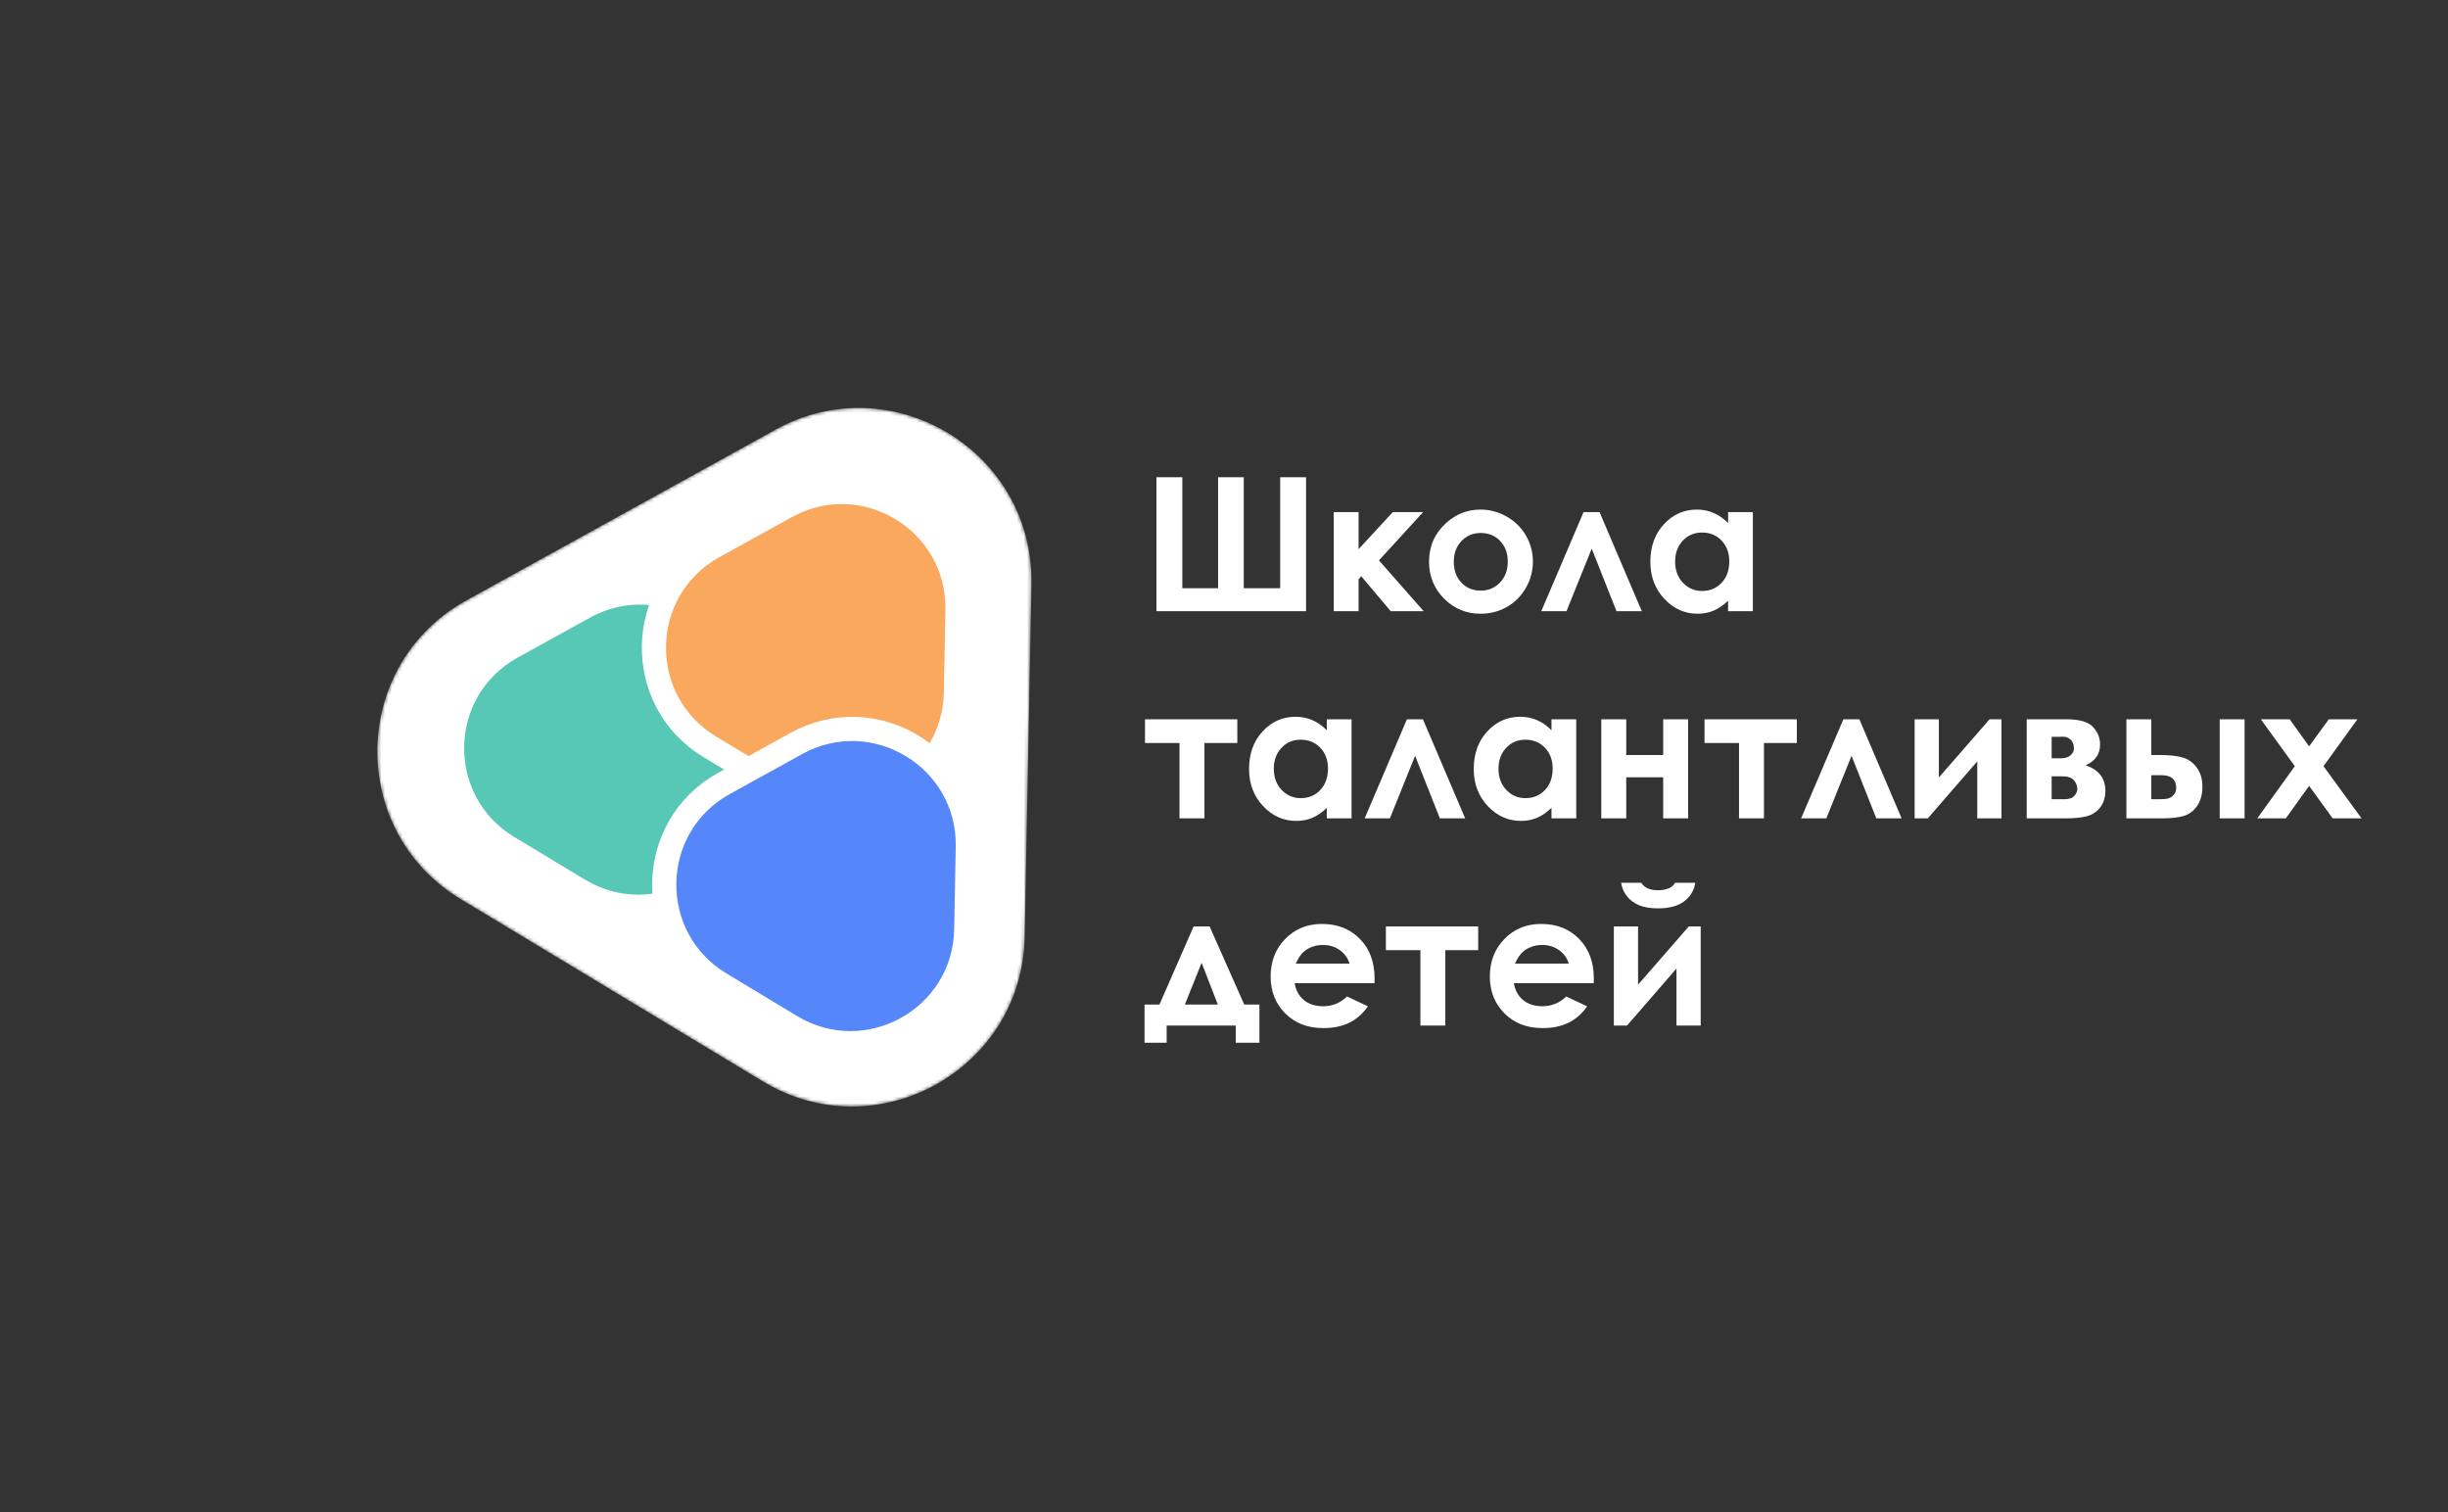
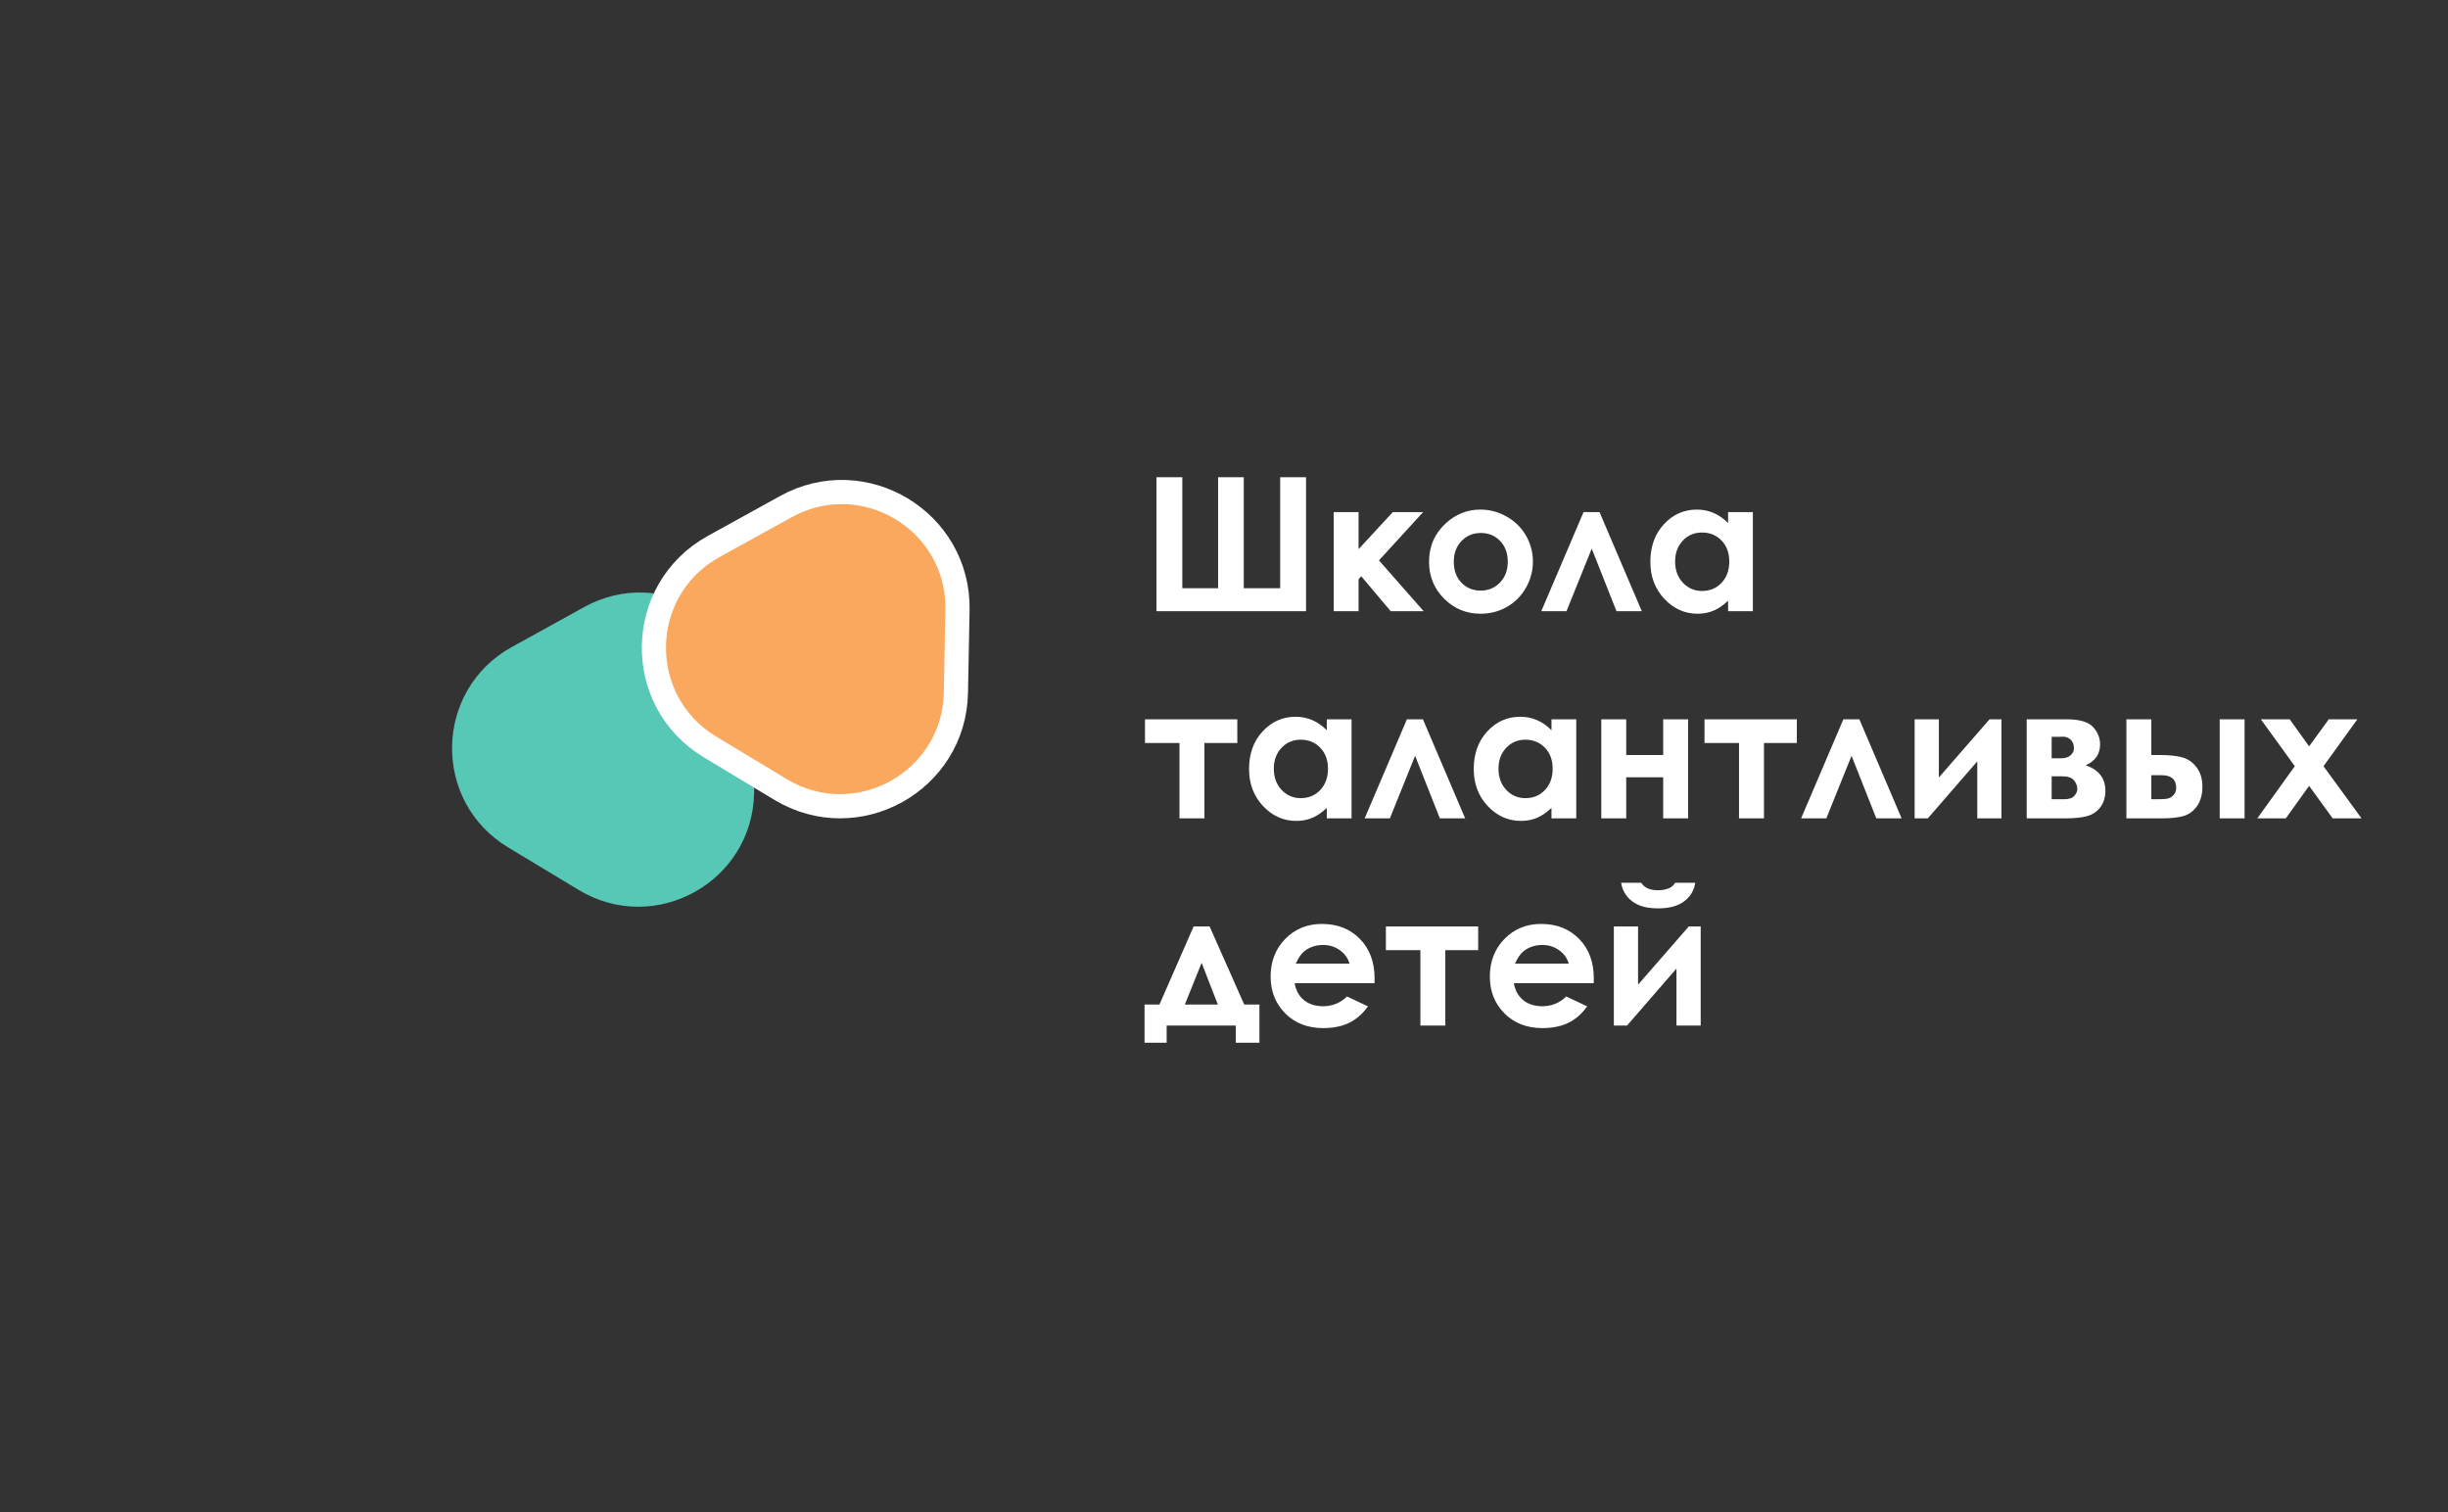
<svg xmlns="http://www.w3.org/2000/svg" width="709" height="438" viewBox="0 0 709 438" fill="none">
  <rect x="0" y="0" width="709" height="438" fill="#333333" stroke="none" />
  <path d="M352.79 170.355V138.214H360.226V170.355H370.772V138.214H378.261V177H334.939V138.214H342.428V170.355H352.79ZM386.276 148.312H393.475V159.044L403.389 148.312H412.169L399.381 162.287L412.327 177H402.782L394.239 166.875L393.475 167.771V177H386.276V148.312ZM428.754 147.574C431.461 147.574 434.001 148.251 436.374 149.604C438.765 150.958 440.628 152.795 441.964 155.115C443.3 157.436 443.968 159.94 443.968 162.63C443.968 165.337 443.291 167.868 441.938 170.224C440.602 172.579 438.773 174.425 436.453 175.761C434.133 177.079 431.575 177.738 428.78 177.738C424.667 177.738 421.151 176.279 418.233 173.361C415.333 170.426 413.883 166.866 413.883 162.683C413.883 158.2 415.526 154.465 418.813 151.477C421.696 148.875 425.01 147.574 428.754 147.574ZM428.859 154.351C426.627 154.351 424.764 155.133 423.27 156.697C421.793 158.244 421.055 160.23 421.055 162.656C421.055 165.152 421.784 167.174 423.243 168.721C424.72 170.268 426.583 171.041 428.833 171.041C431.083 171.041 432.955 170.259 434.449 168.694C435.943 167.13 436.69 165.117 436.69 162.656C436.69 160.195 435.952 158.2 434.476 156.671C433.017 155.124 431.145 154.351 428.859 154.351ZM475.503 177H468.173L461.001 158.886L453.697 177H446.394L458.628 148.312H463.269L475.503 177ZM500.499 148.312H507.671V177H500.499V173.968C499.093 175.304 497.678 176.271 496.254 176.868C494.848 177.448 493.318 177.738 491.666 177.738C487.957 177.738 484.749 176.306 482.042 173.44C479.335 170.558 477.981 166.98 477.981 162.709C477.981 158.279 479.291 154.649 481.91 151.819C484.529 148.989 487.711 147.574 491.455 147.574C493.178 147.574 494.795 147.899 496.307 148.55C497.818 149.2 499.216 150.176 500.499 151.477V148.312ZM492.932 154.219C490.699 154.219 488.845 155.01 487.368 156.592C485.892 158.156 485.153 160.169 485.153 162.63C485.153 165.108 485.9 167.147 487.395 168.747C488.906 170.347 490.761 171.146 492.958 171.146C495.226 171.146 497.106 170.364 498.601 168.8C500.095 167.218 500.842 165.152 500.842 162.604C500.842 160.107 500.095 158.086 498.601 156.539C497.106 154.992 495.217 154.219 492.932 154.219ZM331.617 208.312H358.354V215.168H348.835V237H341.61V215.168H331.617V208.312ZM384.272 208.312H391.444V237H384.272V233.968C382.866 235.304 381.451 236.271 380.027 236.868C378.621 237.448 377.092 237.738 375.439 237.738C371.73 237.738 368.522 236.306 365.815 233.44C363.108 230.558 361.755 226.98 361.755 222.709C361.755 218.279 363.064 214.649 365.684 211.819C368.303 208.989 371.484 207.574 375.229 207.574C376.951 207.574 378.568 207.899 380.08 208.55C381.592 209.2 382.989 210.176 384.272 211.477V208.312ZM376.705 214.219C374.473 214.219 372.618 215.01 371.142 216.592C369.665 218.156 368.927 220.169 368.927 222.63C368.927 225.108 369.674 227.147 371.168 228.747C372.68 230.347 374.534 231.146 376.731 231.146C378.999 231.146 380.88 230.364 382.374 228.8C383.868 227.218 384.615 225.152 384.615 222.604C384.615 220.107 383.868 218.086 382.374 216.539C380.88 214.992 378.99 214.219 376.705 214.219ZM424.351 237H417.021L409.849 218.886L402.545 237H395.241L407.476 208.312H412.116L424.351 237ZM449.347 208.312H456.519V237H449.347V233.968C447.94 235.304 446.525 236.271 445.102 236.868C443.695 237.448 442.166 237.738 440.514 237.738C436.805 237.738 433.597 236.306 430.89 233.44C428.183 230.558 426.829 226.98 426.829 222.709C426.829 218.279 428.139 214.649 430.758 211.819C433.377 208.989 436.559 207.574 440.303 207.574C442.025 207.574 443.643 207.899 445.154 208.55C446.666 209.2 448.063 210.176 449.347 211.477V208.312ZM441.779 214.219C439.547 214.219 437.692 215.01 436.216 216.592C434.739 218.156 434.001 220.169 434.001 222.63C434.001 225.108 434.748 227.147 436.242 228.747C437.754 230.347 439.608 231.146 441.806 231.146C444.073 231.146 445.954 230.364 447.448 228.8C448.942 227.218 449.689 225.152 449.689 222.604C449.689 220.107 448.942 218.086 447.448 216.539C445.954 214.992 444.064 214.219 441.779 214.219ZM470.994 218.648H481.699V208.312H488.924V237H481.699V225.108H470.994V237H463.77V208.312H470.994V218.648ZM493.67 208.312H520.406V215.168H510.888V237H503.663V215.168H493.67V208.312ZM550.755 237H543.425L536.253 218.886L528.949 237H521.646L533.88 208.312H538.521L550.755 237ZM558.349 237H554.525V208.312H561.539V225.161L576.226 208.312H579.68V237H572.666V220.494L558.349 237ZM586.983 237V208.312H598.506C602.285 208.312 604.852 209.06 606.205 210.554C607.559 212.03 608.235 213.709 608.235 215.59C608.235 218.385 606.847 220.397 604.069 221.628C607.866 222.929 609.765 225.381 609.765 228.984C609.765 230.936 609.264 232.553 608.262 233.836C607.26 235.102 605.985 235.945 604.438 236.367C602.909 236.789 600.765 237 598.005 237H586.983ZM594.208 219.598H596.977C598.154 219.598 599.06 219.308 599.692 218.728C600.343 218.13 600.668 217.471 600.668 216.75C600.668 215.678 600.36 214.843 599.745 214.245C599.13 213.647 598.4 213.349 597.557 213.349L596.634 213.375H594.208V219.598ZM594.208 231.463H597.82C599.227 231.463 600.211 231.138 600.773 230.487C601.354 229.819 601.644 229.169 601.644 228.536C601.644 227.604 601.318 226.752 600.668 225.979C600.035 225.205 598.884 224.818 597.214 224.818H594.208V231.463ZM623.08 218.648H625.216C628.222 218.648 630.524 218.886 632.124 219.36C633.741 219.817 635.104 220.784 636.211 222.261C637.318 223.737 637.872 225.592 637.872 227.824C637.872 230.039 637.371 231.885 636.369 233.361C635.367 234.82 634.084 235.796 632.52 236.288C630.973 236.763 628.793 237 625.98 237H615.855V208.312H623.08V218.648ZM623.08 231.463H625.269C626.569 231.463 627.51 231.375 628.09 231.199C628.67 231.006 629.18 230.646 629.619 230.118C630.059 229.591 630.278 228.949 630.278 228.193C630.278 225.732 628.872 224.502 626.06 224.502H623.08V231.463ZM642.882 208.312H650.08V237H642.882V208.312ZM654.8 208.312H663.158L668.774 216.144L674.47 208.312H682.749L672.94 221.892L683.962 237H675.604L668.774 227.587L662.024 237H653.771L664.635 221.892L654.8 208.312ZM337.893 297V301.983H331.485V290.909H335.81L345.697 268.312H350.338L360.357 290.909H364.761V301.983H357.905V297H337.893ZM352.711 290.909L348.018 278.833L343.166 290.909H352.711ZM398.089 284.739H374.965C375.299 286.778 376.187 288.404 377.628 289.617C379.087 290.812 380.941 291.41 383.191 291.41C385.881 291.41 388.192 290.47 390.126 288.589L396.19 291.437C394.679 293.581 392.868 295.172 390.759 296.209C388.649 297.229 386.145 297.738 383.244 297.738C378.744 297.738 375.079 296.323 372.249 293.493C369.419 290.646 368.004 287.086 368.004 282.814C368.004 278.438 369.41 274.808 372.223 271.925C375.053 269.024 378.595 267.574 382.849 267.574C387.366 267.574 391.04 269.024 393.87 271.925C396.7 274.808 398.115 278.622 398.115 283.368L398.089 284.739ZM390.864 279.07C390.39 277.471 389.449 276.17 388.043 275.168C386.654 274.166 385.037 273.665 383.191 273.665C381.188 273.665 379.43 274.228 377.918 275.353C376.969 276.056 376.09 277.295 375.281 279.07H390.864ZM401.385 268.312H428.121V275.168H418.603V297H411.378V275.168H401.385V268.312ZM461.581 284.739H438.457C438.791 286.778 439.679 288.404 441.12 289.617C442.579 290.812 444.434 291.41 446.684 291.41C449.373 291.41 451.685 290.47 453.618 288.589L459.683 291.437C458.171 293.581 456.36 295.172 454.251 296.209C452.142 297.229 449.637 297.738 446.736 297.738C442.236 297.738 438.571 296.323 435.741 293.493C432.911 290.646 431.496 287.086 431.496 282.814C431.496 278.438 432.902 274.808 435.715 271.925C438.545 269.024 442.087 267.574 446.341 267.574C450.858 267.574 454.532 269.024 457.362 271.925C460.192 274.808 461.607 278.622 461.607 283.368L461.581 284.739ZM454.356 279.07C453.882 277.471 452.941 276.17 451.535 275.168C450.146 274.166 448.529 273.665 446.684 273.665C444.68 273.665 442.922 274.228 441.41 275.353C440.461 276.056 439.582 277.295 438.773 279.07H454.356ZM471.231 297H467.408V268.312H474.422V285.161L489.108 268.312H492.562V297H485.549V280.494L471.231 297ZM469.518 255.656H475.345C475.802 256.377 476.435 256.922 477.243 257.291C478.069 257.643 479.071 257.818 480.249 257.818C481.444 257.818 482.525 257.607 483.492 257.186C484.125 256.904 484.679 256.395 485.153 255.656H490.98C490.646 257.889 489.574 259.682 487.764 261.035C485.971 262.389 483.457 263.065 480.223 263.065C478.043 263.065 476.215 262.767 474.738 262.169C473.279 261.554 472.102 260.684 471.205 259.559C470.309 258.434 469.746 257.133 469.518 255.656Z" fill="white" />
  <mask id="mask0_612_58" style="mask-type:alpha" maskUnits="userSpaceOnUse" x="109" y="118" width="190" height="203">
    <path d="M224.571 124.44C258.266 105.835 299.466 130.682 298.731 169.165L296.779 271.338C296.045 309.821 253.926 333.077 220.966 313.199L133.458 260.423C100.498 240.545 101.417 192.441 135.112 173.836L224.571 124.44Z" fill="#FAA85E" />
  </mask>
  <g mask="url(#mask0_612_58)">
-     <path d="M224.571 124.44C258.266 105.835 299.466 130.682 298.731 169.165L296.779 271.338C296.045 309.821 253.926 333.077 220.966 313.199L133.458 260.423C100.498 240.545 101.417 192.441 135.112 173.836L224.571 124.44Z" fill="white" />
    <path d="M218.86 205.78L218.403 229.688C217.911 255.472 189.691 271.054 167.608 257.735L147.131 245.386C125.048 232.068 125.664 199.838 148.239 187.373L169.173 175.814C191.748 163.349 219.352 179.996 218.86 205.78Z" fill="#56C8B5" />
-     <path d="M218.86 205.78L218.403 229.688C217.911 255.472 189.691 271.054 167.608 257.735L147.131 245.386C125.048 232.068 125.664 199.838 148.239 187.373L169.173 175.814C191.748 163.349 219.352 179.996 218.86 205.78Z" fill="#56C8B5" />
-     <path d="M218.86 205.78L218.403 229.688C217.911 255.472 189.691 271.054 167.608 257.735L147.131 245.386C125.048 232.068 125.664 199.838 148.239 187.373L169.173 175.814C191.748 163.349 219.352 179.996 218.86 205.78Z" stroke="white" stroke-width="7" />
    <path d="M277.314 176.676L276.858 200.585C276.365 226.368 248.146 241.95 226.063 228.632L205.586 216.282C183.503 202.964 184.118 170.734 206.694 158.269L227.627 146.71C250.203 134.245 277.807 150.893 277.314 176.676Z" fill="#FAA85E" stroke="white" stroke-width="7" />
-     <path d="M280.307 245.291L279.851 269.2C279.358 294.983 251.139 310.565 229.056 297.247L208.579 284.897C186.496 271.579 187.111 239.349 209.687 226.884L230.62 215.325C253.196 202.86 280.8 219.508 280.307 245.291Z" fill="#5586FA" stroke="white" stroke-width="7" />
  </g>
</svg>